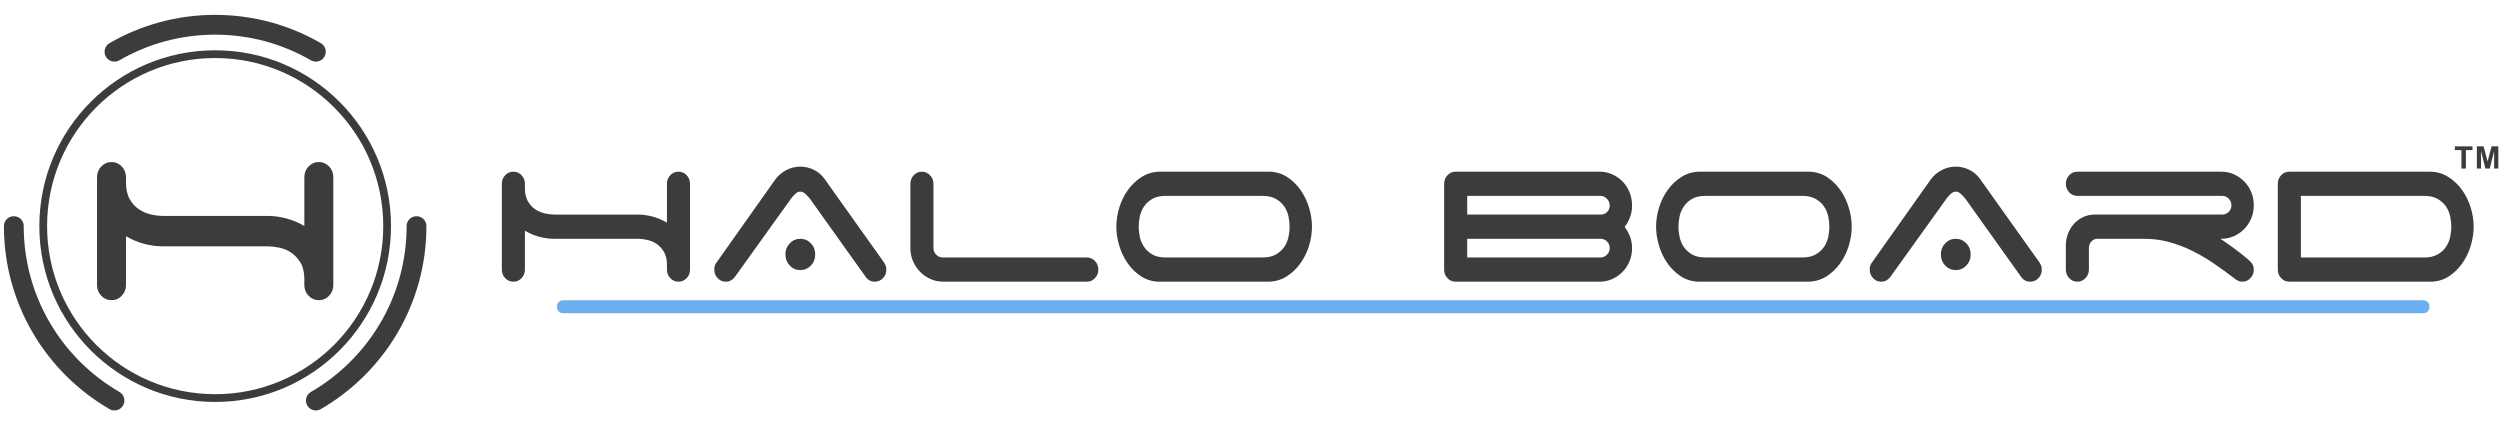
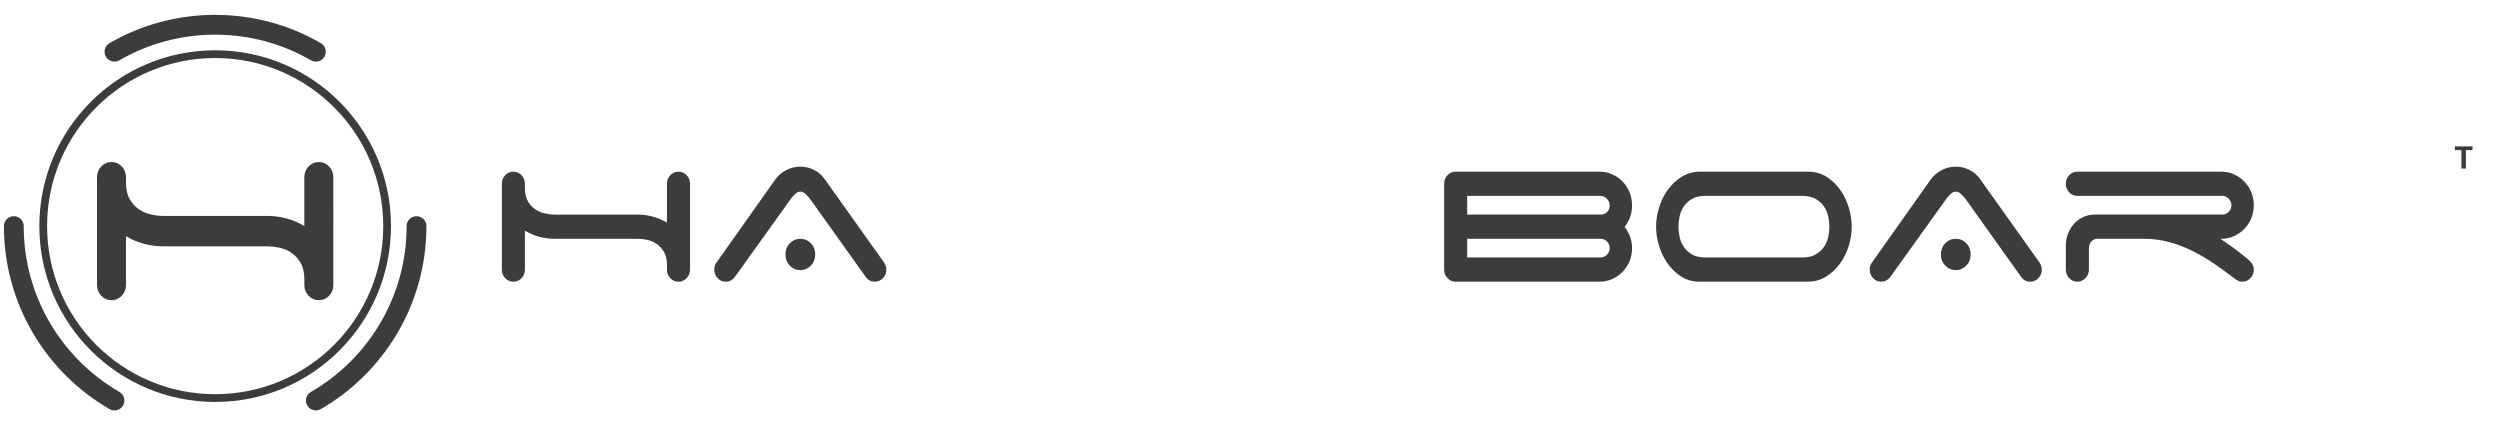
<svg xmlns="http://www.w3.org/2000/svg" version="1.1" id="Layer_1" x="0px" y="0px" viewBox="0 0 5804.727 1000" style="enable-background:new 0 0 5804.727 1000;" xml:space="preserve">
  <style type="text/css">
	.st0{display:none;fill:#212020;}
	.st1{fill:none;stroke:#3C3C3C;stroke-width:46;stroke-linecap:round;stroke-miterlimit:10;}
	.st2{fill:#3C3C3C;}
	.st3{fill:none;stroke:#3C3C3C;stroke-width:18;stroke-miterlimit:10;}
	.st4{fill:#6BAFF0;}
</style>
  <rect id="XMLID_2_" class="st0" width="5804.727" height="1000" />
  <g id="XMLID_1_">
    <path id="XMLID_37_" class="st1" d="M265.823,929.969C126.096,849.131,32.089,698.051,32.089,525.015" />
    <path id="XMLID_35_" class="st1" d="M967.111,525.015c0,173.028-93.998,324.102-233.715,404.943" />
    <path id="XMLID_33_" class="st1" d="M265.804,120.072C334.578,80.279,414.429,57.504,499.6,57.504   c85.163,0,165.007,22.771,233.777,62.557" />
  </g>
  <g id="XMLID_42_">
    <path id="XMLID_43_" class="st2" d="M773.916,661.704c0,9.811-3.274,18.149-9.811,25.012c-6.548,6.874-14.485,10.295-23.823,10.295   c-9.348,0-17.285-3.421-23.823-10.295c-6.548-6.864-9.811-15.201-9.811-25.012v-16.927c-0.474-14.717-3.748-26.854-9.811-36.423   c-6.074-9.559-13.306-17.033-21.717-22.433c-8.411-5.39-17.517-9.064-27.328-11.032c-9.811-1.958-18.685-2.948-26.623-2.948   H502.045h-2.095h-2.805H378.031c-14.485,0-29.076-1.948-43.792-5.885c-14.712-3.916-28.618-9.811-41.692-17.654v113.302   c0,9.811-3.274,18.149-9.806,25.012c-6.548,6.874-14.485,10.295-23.823,10.295c-9.353,0-17.291-3.421-23.823-10.295   c-6.548-6.864-9.811-15.201-9.811-25.012V411.555c0-9.806,3.263-18.138,9.811-25.012c6.532-6.864,14.469-10.301,23.823-10.301   c9.337,0,17.275,3.437,23.823,10.301c6.532,6.874,9.806,15.206,9.806,25.012v12.506c0,15.706,2.916,28.581,8.758,38.629   c5.837,10.059,13.075,17.906,21.723,23.544c8.637,5.642,17.87,9.564,27.676,11.769c9.811,2.205,18.922,3.311,27.328,3.311h121.213   h0.705h2.095h119.124c14.475,0,29.076,1.963,43.792,5.885c14.717,3.932,28.602,9.816,41.687,17.659V411.555   c0-9.806,3.263-18.138,9.811-25.012c6.537-6.864,14.475-10.301,23.823-10.301c9.337,0,17.275,3.437,23.823,10.301   c6.537,6.874,9.811,15.206,9.811,25.012V661.704z" />
  </g>
  <circle id="XMLID_34_" class="st3" cx="499.6" cy="525.015" r="399.259" />
-   <path id="XMLID_21_" class="st4" d="M5627.036,727.249h-4319.84c-7.68,0-13.964-6.284-13.964-13.964v-2.072  c0-7.68,6.284-13.964,13.964-13.964h4319.84c7.681,0,13.964,6.284,13.964,13.964v2.072  C5641,720.965,5634.716,727.249,5627.036,727.249z" />
  <g>
    <g>
      <path class="st2" d="M1602.14,625.931c0,7.817-2.606,14.455-7.812,19.92c-5.214,5.475-11.535,8.203-18.973,8.203    c-7.445,0-13.767-2.729-18.972-8.203c-5.214-5.465-7.812-12.103-7.812-19.92v-13.476c-0.375-11.718-2.982-21.386-7.813-29.002    c-4.839-7.617-10.602-13.567-17.298-17.87c-6.696-4.294-13.95-7.224-21.762-8.789c-7.813-1.556-14.883-2.343-21.204-2.343h-94.86    h-1.674h-2.232h-94.859c-11.535,0-23.157-1.557-34.875-4.688c-11.719-3.122-22.791-7.809-33.201-14.062v90.229    c0,7.817-2.607,14.455-7.813,19.92c-5.214,5.475-11.534,8.203-18.972,8.203c-7.445,0-13.767-2.729-18.972-8.203    c-5.214-5.465-7.813-12.103-7.813-19.92V426.725c0-7.809,2.599-14.446,7.813-19.92c5.205-5.465,11.526-8.203,18.972-8.203    c7.438,0,13.758,2.737,18.972,8.203c5.205,5.475,7.813,12.112,7.813,19.92v9.96c0,12.505,2.319,22.759,6.975,30.76    c4.647,8.01,10.41,14.263,17.298,18.749c6.88,4.495,14.229,7.617,22.041,9.374c7.813,1.758,15.066,2.637,21.763,2.637h96.533    h0.559h1.674h94.86c11.526,0,23.156,1.565,34.875,4.687c11.718,3.131,22.782,7.818,33.201,14.062v-90.229    c0-7.809,2.598-14.446,7.812-19.92c5.205-5.465,11.526-8.203,18.972-8.203c7.438,0,13.759,2.737,18.973,8.203    c5.205,5.475,7.812,12.112,7.812,19.92V625.931z" />
      <path class="st2" d="M1705.926,643.508c-5.58,7.03-12.468,10.546-20.646,10.546c-7.445,0-13.767-2.729-18.972-8.203    c-5.214-5.465-7.812-12.103-7.812-19.92c0-7.031,1.856-12.688,5.58-16.991l135.594-191.589    c6.321-8.981,14.69-16.305,25.109-21.971c10.41-5.658,21.57-8.496,33.48-8.496c11.16,0,21.762,2.545,31.806,7.617    c10.044,5.081,18.223,12.111,24.553,21.092l135.594,190.417c2.231,2.737,4.089,5.768,5.58,9.081    c1.481,3.323,2.231,6.939,2.231,10.84c0,7.817-2.606,14.455-7.812,19.92c-5.214,5.475-11.535,8.203-18.973,8.203    c-8.928,0-15.998-3.708-21.203-11.132l-130.015-182.215c-2.606-3.122-5.858-6.537-9.765-10.253    c-3.906-3.708-7.908-5.566-11.997-5.566c-4.098,0-8.091,1.858-11.997,5.566c-3.906,3.717-6.975,7.132-9.207,10.253    L1705.926,643.508z M1823.664,590.776c0-10.152,3.348-18.749,10.044-25.779c6.695-7.031,14.874-10.546,24.552-10.546    c9.669,0,17.855,3.515,24.552,10.546c6.696,7.03,10.044,15.627,10.044,25.779c0,10.162-3.348,18.749-10.044,25.779    c-6.696,7.031-14.883,10.547-24.552,10.547c-9.678,0-17.856-3.516-24.552-10.547    C1827.012,609.525,1823.664,600.938,1823.664,590.776z" />
-       <path class="st2" d="M2160.693,647.901c-9.304-4.102-17.395-9.667-24.273-16.698c-6.888-7.03-12.372-15.233-16.461-24.607    c-4.098-9.374-6.138-19.526-6.138-30.467V426.725c0-7.809,2.598-14.446,7.812-19.92c5.205-5.465,11.526-8.203,18.972-8.203    c7.063,0,13.297,2.737,18.693,8.203c5.389,5.475,8.091,12.112,8.091,19.92v149.404c0,5.859,2.137,10.94,6.417,15.233    c4.272,4.303,9.207,6.445,14.787,6.445h334.8c7.438,0,13.759,2.737,18.973,8.202c5.205,5.475,7.812,12.111,7.812,19.921    c0,7.817-2.606,14.455-7.812,19.92c-5.214,5.475-11.535,8.203-18.973,8.203h-333.126    C2179.848,654.054,2169.987,652.003,2160.693,647.901z" />
-       <path class="st2" d="M3046.236,526.327c0,14.85-2.328,29.79-6.976,44.821c-4.655,15.042-11.438,28.71-20.367,41.014    c-8.928,12.304-19.722,22.364-32.363,30.174c-12.651,7.817-26.976,11.718-42.966,11.718h-254.448    c-15.258-0.778-28.833-5.173-40.734-13.183c-11.909-8.002-22.041-18.063-30.411-30.174c-8.37-12.103-14.787-25.578-19.251-40.427    c-4.464-14.84-6.695-29.487-6.695-43.943c0-14.839,2.318-29.779,6.975-44.821c4.647-15.032,11.439-28.709,20.367-41.013    c8.928-12.304,19.713-22.356,32.364-30.174c12.642-7.809,26.967-11.718,42.966-11.718h254.447    c15.25,0.788,28.824,5.182,40.734,13.183c11.901,8.011,22.041,18.072,30.411,30.174c8.37,12.112,14.787,25.587,19.251,40.427    C3044.004,497.234,3046.236,511.882,3046.236,526.327z M2963.094,590.483c8.179-4.879,14.596-10.839,19.251-17.87    c4.647-7.03,7.813-14.738,9.486-23.143c1.674-8.395,2.511-16.112,2.511-23.144c0-7.03-0.837-14.738-2.511-23.143    c-1.674-8.395-4.839-16.112-9.486-23.143c-4.655-7.031-11.072-12.981-19.251-17.87c-8.187-4.879-18.605-7.324-31.248-7.324    h-225.432c-13.025,0-23.532,2.444-31.527,7.324c-8.004,4.889-14.324,10.839-18.972,17.87c-4.656,7.031-7.813,14.749-9.486,23.143    c-1.674,8.404-2.511,16.112-2.511,23.143c0,7.031,0.837,14.749,2.511,23.144c1.674,8.404,4.83,16.112,9.486,23.143    c4.647,7.031,10.968,12.991,18.972,17.87c7.995,4.889,18.502,7.324,31.527,7.324h225.432    C2944.488,597.808,2954.907,595.372,2963.094,590.483z" />
      <path class="st2" d="M3360.938,645.851c-5.214-5.465-7.812-12.103-7.812-19.92V426.725c0-7.809,2.598-14.446,7.812-19.92    c5.205-5.465,11.526-8.203,18.972-8.203h334.242c10.41,0,20.176,2.051,29.295,6.152c9.111,4.102,17.106,9.667,23.994,16.698    c6.879,7.031,12.276,15.334,16.183,24.901c3.905,9.576,5.858,19.829,5.858,30.76c0,9.768-1.587,18.85-4.743,27.244    c-3.165,8.404-7.35,15.92-12.555,22.557c5.205,6.646,9.39,14.163,12.555,22.558c3.156,8.404,4.743,17.284,4.743,26.658    c0,10.94-1.953,21.093-5.858,30.467c-3.906,9.374-9.304,17.577-16.183,24.607c-6.888,7.031-14.883,12.597-23.994,16.698    c-9.119,4.102-18.885,6.152-29.295,6.152H3379.91C3372.465,654.054,3366.144,651.325,3360.938,645.851z M3406.694,454.848v43.356    h310.248c5.58,0,10.41-1.95,14.508-5.859c4.09-3.9,6.139-8.981,6.139-15.233c0-5.859-2.146-11.031-6.417-15.526    c-4.281-4.486-9.207-6.738-14.787-6.738H3406.694z M3406.694,597.808h309.69c5.58,0,10.506-2.143,14.787-6.445    c4.271-4.293,6.417-9.374,6.417-15.233c0-6.243-2.146-11.425-6.417-15.526c-4.281-4.102-9.207-6.151-14.787-6.151h-309.69V597.808    z" />
      <path class="st2" d="M4299.488,526.327c0,14.85-2.328,29.79-6.976,44.821c-4.655,15.042-11.438,28.71-20.367,41.014    c-8.928,12.304-19.722,22.364-32.363,30.174c-12.651,7.817-26.976,11.718-42.966,11.718h-254.448    c-15.258-0.778-28.833-5.173-40.734-13.183c-11.909-8.002-22.041-18.063-30.411-30.174c-8.37-12.103-14.787-25.578-19.251-40.427    c-4.464-14.84-6.695-29.487-6.695-43.943c0-14.839,2.318-29.779,6.975-44.821c4.647-15.032,11.439-28.709,20.367-41.013    c8.928-12.304,19.713-22.356,32.364-30.174c12.642-7.809,26.967-11.718,42.966-11.718h254.447    c15.25,0.788,28.824,5.182,40.734,13.183c11.901,8.011,22.041,18.072,30.411,30.174c8.37,12.112,14.787,25.587,19.251,40.427    C4297.256,497.234,4299.488,511.882,4299.488,526.327z M4216.346,590.483c8.179-4.879,14.596-10.839,19.251-17.87    c4.647-7.03,7.813-14.738,9.486-23.143c1.674-8.395,2.511-16.112,2.511-23.144c0-7.03-0.837-14.738-2.511-23.143    c-1.674-8.395-4.839-16.112-9.486-23.143c-4.655-7.031-11.072-12.981-19.251-17.87c-8.187-4.879-18.605-7.324-31.248-7.324    h-225.432c-13.025,0-23.532,2.444-31.527,7.324c-8.004,4.889-14.324,10.839-18.972,17.87c-4.656,7.031-7.813,14.749-9.486,23.143    c-1.674,8.404-2.511,16.112-2.511,23.143c0,7.031,0.837,14.749,2.511,23.144c1.674,8.404,4.83,16.112,9.486,23.143    c4.647,7.031,10.968,12.991,18.972,17.87c7.995,4.889,18.502,7.324,31.527,7.324h225.432    C4197.74,597.808,4208.159,595.372,4216.346,590.483z" />
      <path class="st2" d="M4388.763,643.508c-5.58,7.03-12.468,10.546-20.646,10.546c-7.445,0-13.767-2.729-18.972-8.203    c-5.214-5.465-7.812-12.103-7.812-19.92c0-7.031,1.856-12.688,5.58-16.991l135.594-191.589    c6.321-8.981,14.69-16.305,25.109-21.971c10.41-5.658,21.57-8.496,33.48-8.496c11.16,0,21.762,2.545,31.806,7.617    c10.044,5.081,18.223,12.111,24.553,21.092l135.594,190.417c2.231,2.737,4.089,5.768,5.58,9.081    c1.481,3.323,2.231,6.939,2.231,10.84c0,7.817-2.606,14.455-7.812,19.92c-5.214,5.475-11.535,8.203-18.973,8.203    c-8.928,0-15.998-3.708-21.203-11.132l-130.015-182.215c-2.606-3.122-5.858-6.537-9.765-10.253    c-3.906-3.708-7.908-5.566-11.997-5.566c-4.098,0-8.091,1.858-11.997,5.566c-3.906,3.717-6.975,7.132-9.207,10.253    L4388.763,643.508z M4506.501,590.776c0-10.152,3.348-18.749,10.044-25.779c6.695-7.031,14.874-10.546,24.552-10.546    c9.669,0,17.855,3.515,24.552,10.546c6.696,7.03,10.044,15.627,10.044,25.779c0,10.162-3.348,18.749-10.044,25.779    c-6.696,7.031-14.883,10.547-24.552,10.547c-9.678,0-17.856-3.516-24.552-10.547    C4509.849,609.525,4506.501,600.938,4506.501,590.776z" />
      <path class="st2" d="M5186.142,575.836c10.41,7.617,21.013,15.92,31.807,24.901c4.089,3.131,7.62,6.737,10.602,10.839    c2.973,4.101,4.464,8.889,4.464,14.354c0,7.817-2.606,14.455-7.812,19.92c-5.214,5.475-11.535,8.203-18.973,8.203    c-6.329,0-12.65-2.729-18.972-8.203c-15.258-11.718-30.882-23.042-46.872-33.981c-15.999-10.931-32.643-20.699-49.94-29.295    c-17.299-8.587-35.25-15.426-53.848-20.507c-18.605-5.071-37.943-7.616-58.032-7.616h-111.042    c-4.839,0.787-8.928,3.131-12.275,7.03c-3.349,3.909-5.022,8.789-5.022,14.647v49.802c0,7.817-2.702,14.455-8.091,19.92    c-5.396,5.475-11.631,8.203-18.693,8.203c-7.445,0-13.767-2.729-18.972-8.203c-5.214-5.465-7.812-12.103-7.812-19.92v-56.246    c0-9.76,1.761-19.042,5.301-27.831c3.531-8.788,8.273-16.405,14.229-22.85c5.946-6.445,13.018-11.517,21.204-15.233    c8.179-3.708,17.106-5.566,26.784-5.566h295.74c5.58,0,10.506-2.051,14.787-6.152c4.271-4.102,6.417-9.274,6.417-15.526    c0-5.859-2.146-10.931-6.417-15.233c-4.281-4.293-9.207-6.445-14.787-6.445h-336.475c-7.445,0-13.767-2.728-18.972-8.203    c-5.214-5.465-7.812-12.103-7.812-19.921c0-7.809,2.598-14.446,7.812-19.92c5.205-5.465,11.526-8.203,18.972-8.203h334.242    c10.41,0,20.176,2.051,29.295,6.152c9.111,4.102,17.106,9.667,23.994,16.698c6.879,7.031,12.276,15.233,16.183,24.608    c3.905,9.375,5.858,19.536,5.858,30.467c0,10.94-1.953,21.092-5.858,30.467c-3.906,9.374-9.304,17.577-16.183,24.607    c-6.888,7.031-14.883,12.597-23.994,16.698c-9.119,4.102-18.885,6.152-29.295,6.152h-2.231    C5165.496,561.097,5175.723,568.22,5186.142,575.836z" />
-       <path class="st2" d="M5743.577,526.327c0,14.456-2.231,29.104-6.696,43.943c-4.464,14.849-10.881,28.324-19.251,40.427    c-8.369,12.111-18.51,22.172-30.41,30.174c-11.91,8.01-25.485,12.404-40.734,13.183h-330.895c-7.445,0-13.767-2.729-18.972-8.203    c-5.214-5.465-7.812-12.103-7.812-19.92V426.725c0-7.809,2.598-14.446,7.812-19.92c5.205-5.465,11.526-8.203,18.972-8.203h325.314    c15.99,0,30.315,3.909,42.966,11.718c12.643,7.818,23.437,17.87,32.364,30.174c8.928,12.304,15.711,25.981,20.367,41.013    C5741.249,496.548,5743.577,511.488,5743.577,526.327z M5342.375,454.848v142.959h286.813c12.642,0,23.061-2.436,31.248-7.324    c8.178-4.879,14.595-10.839,19.251-17.87c4.646-7.03,7.812-14.738,9.485-23.143c1.675-8.395,2.512-16.112,2.512-23.144    c0-7.03-0.837-14.738-2.512-23.143c-1.674-8.395-4.839-16.112-9.485-23.143c-4.656-7.031-11.073-12.981-19.251-17.87    c-8.188-4.879-18.606-7.324-31.248-7.324H5342.375z" />
    </g>
    <g>
      <path class="st2" d="M5715.173,391.361v-42.82h-15.293v-8.719h40.957v8.719h-15.258v42.82H5715.173z" />
-       <path class="st2" d="M5751.011,391.361v-51.539h15.574l9.352,35.156l9.246-35.156h15.609v51.539h-9.668v-40.57l-10.23,40.57    h-10.02l-10.195-40.57v40.57H5751.011z" />
    </g>
  </g>
</svg>